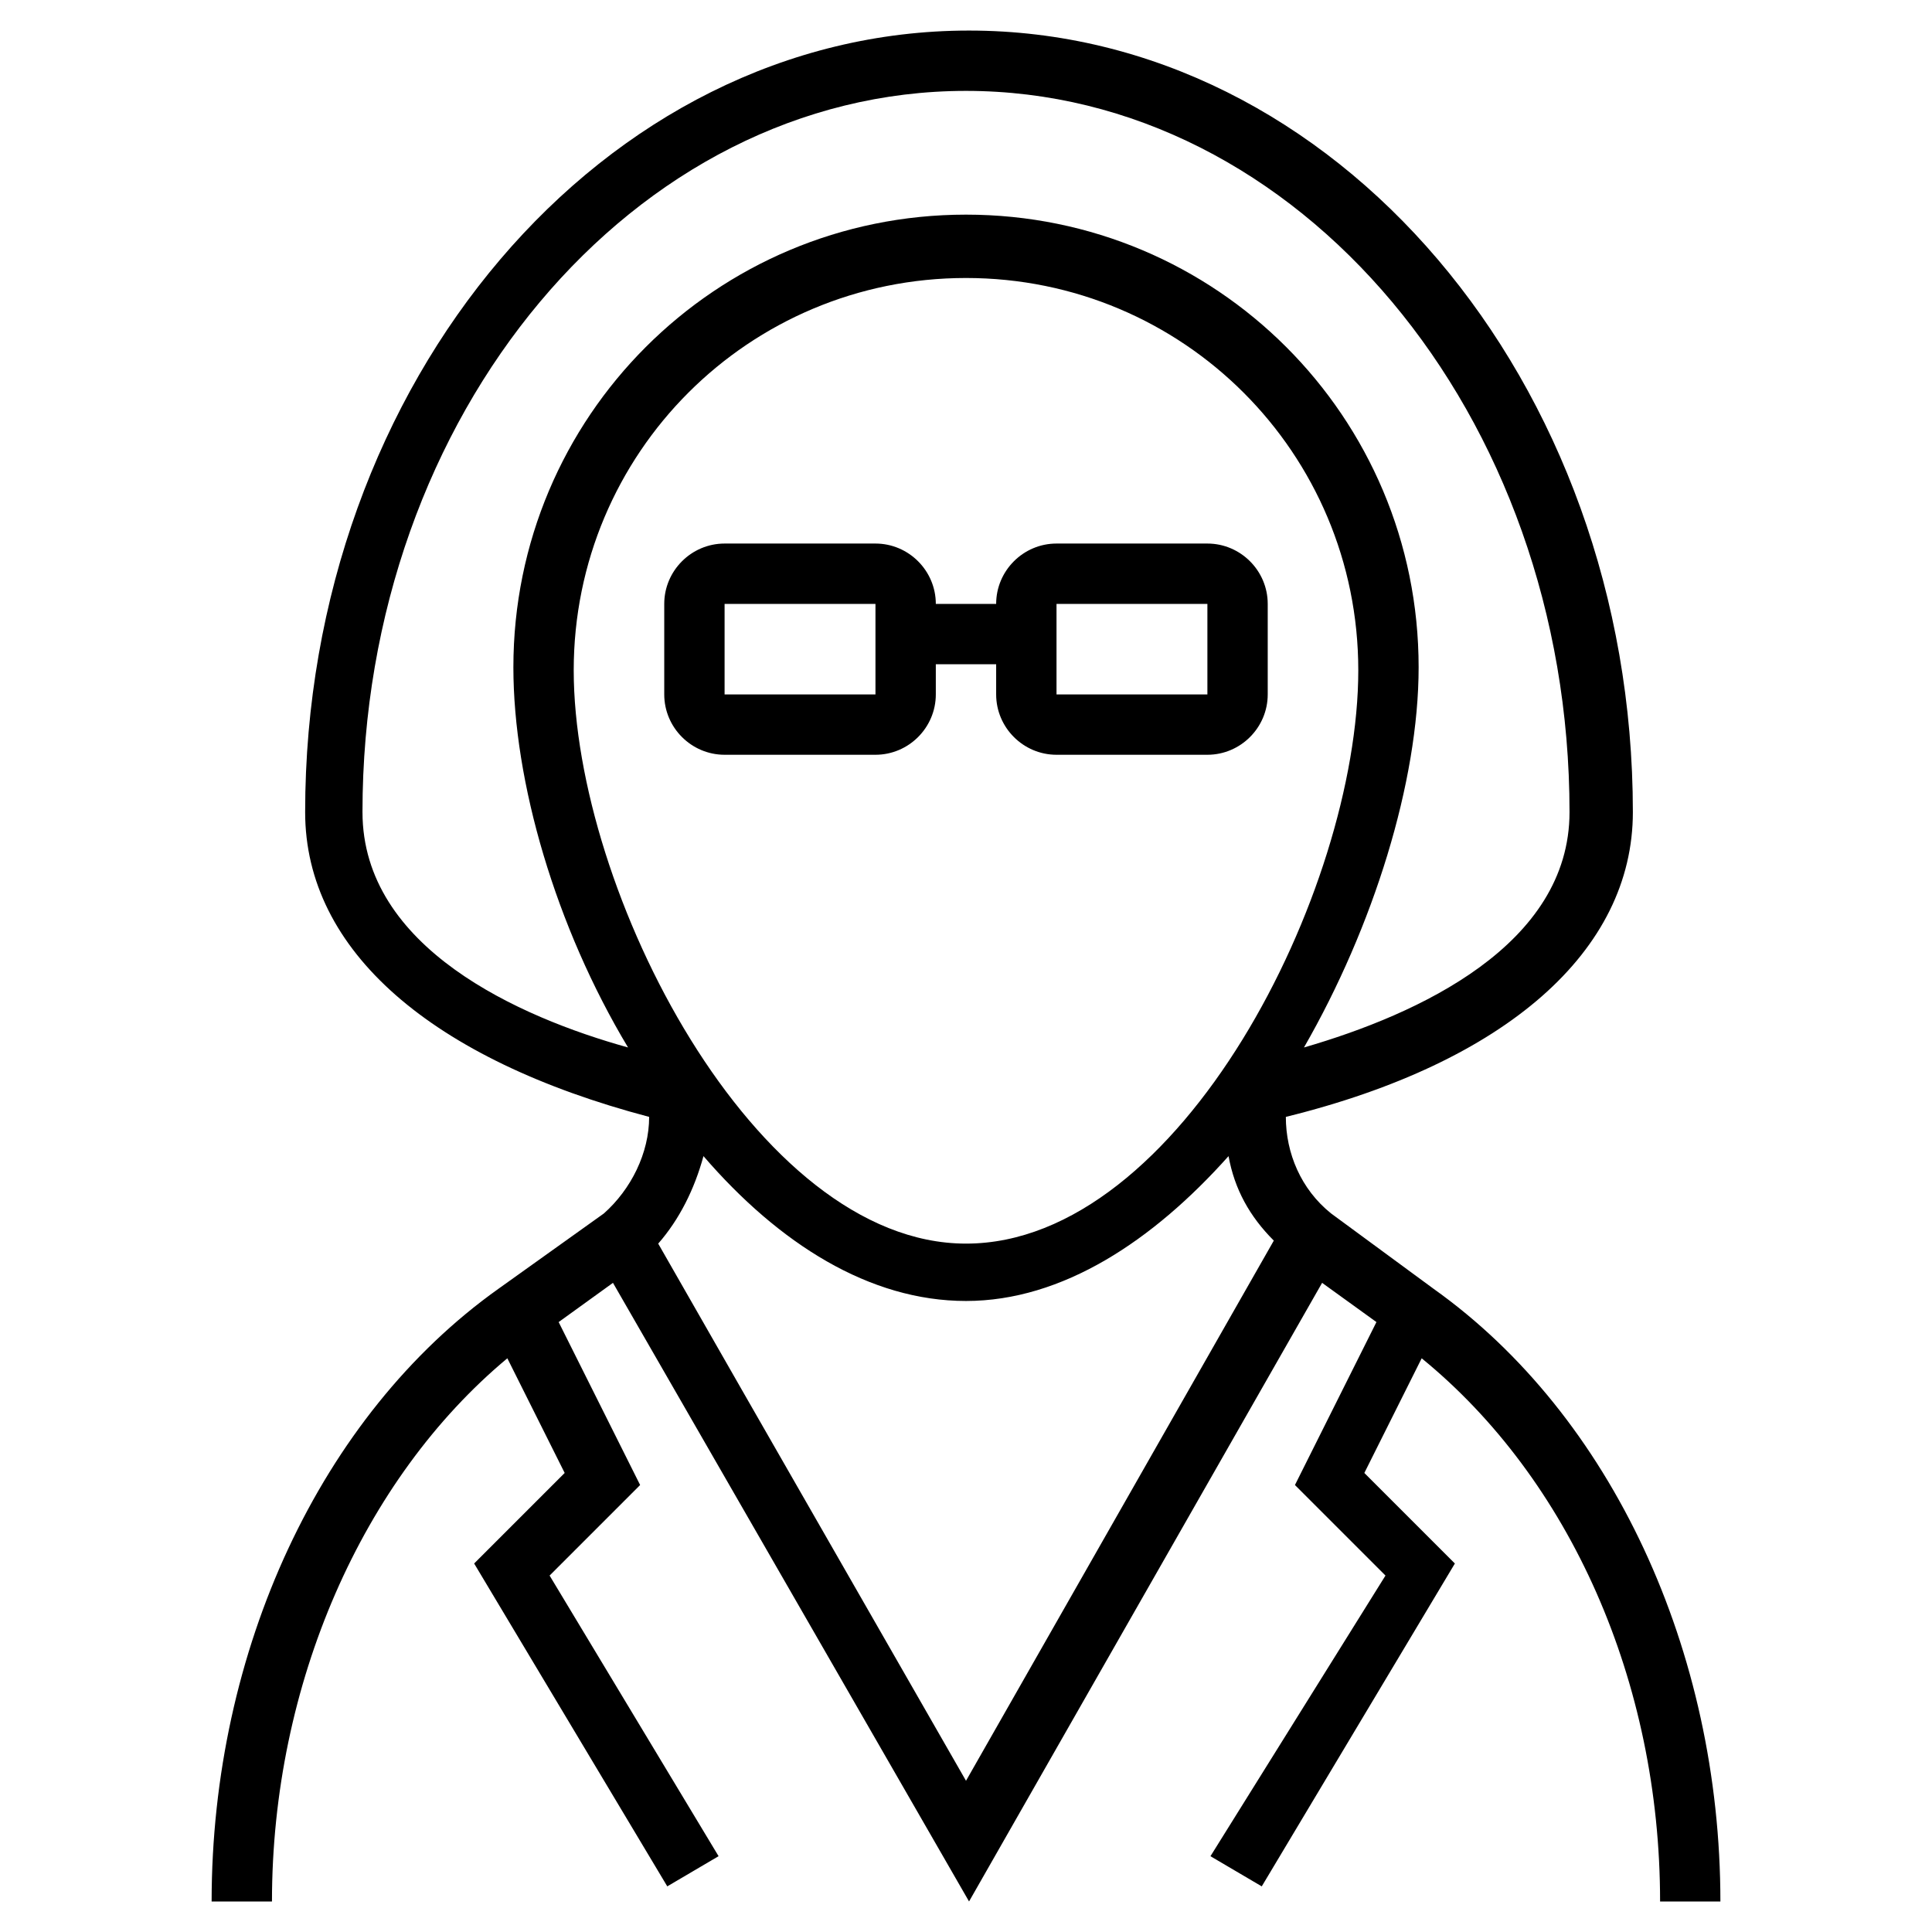
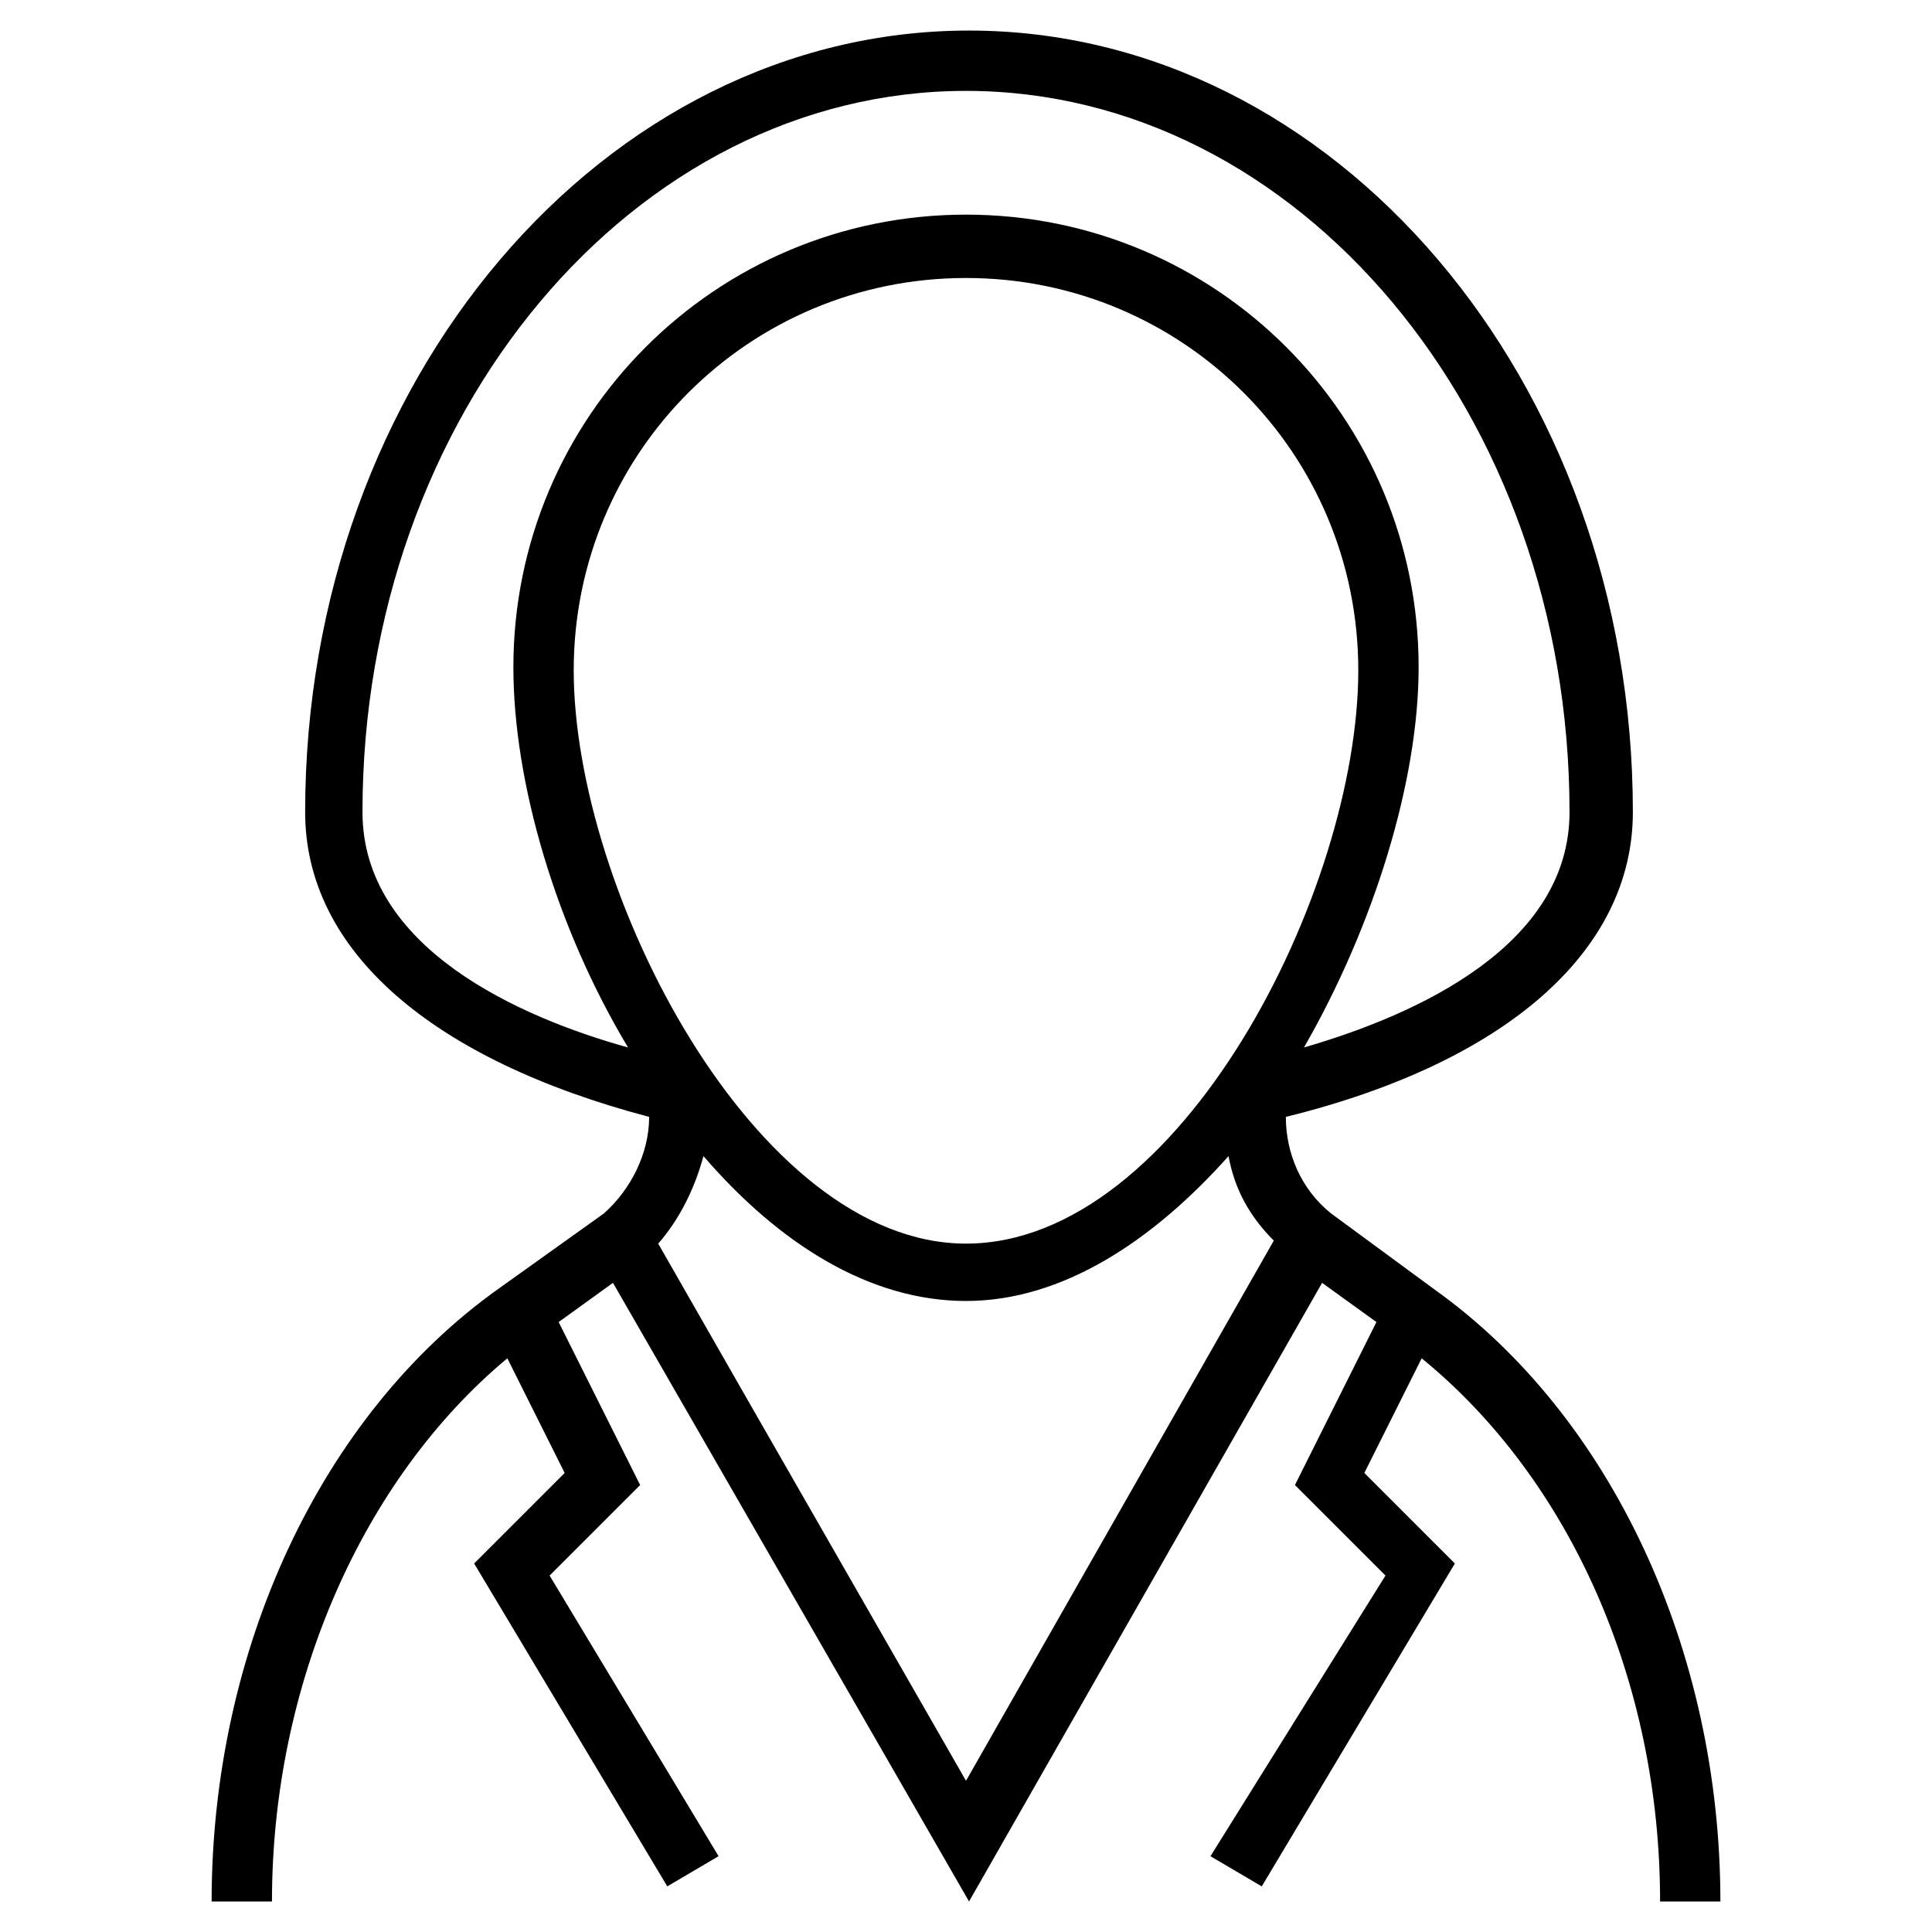
<svg xmlns="http://www.w3.org/2000/svg" fill="#000000" width="800px" height="800px" version="1.1" viewBox="144 144 512 512">
  <g>
    <path d="m583.93 647.91h15.992c0-66.375-28.789-128.75-75.973-162.34l-27.191-19.992c-7.996-6.398-11.996-15.992-11.996-25.59 58.379-14.395 91.965-43.984 91.965-80.77 0-114.36-79.172-207.12-175.93-207.12s-175.93 92.766-175.93 207.12c0 36.785 33.586 65.574 91.164 80.77 0 9.598-4.797 19.191-11.996 25.59l-27.98 19.992c-47.184 33.586-75.973 95.965-75.973 162.34h15.992c0-57.578 23.992-111.96 62.375-143.95l15.195 30.387-23.992 23.992 51.184 85.566 13.594-7.996-44.781-74.371 23.992-23.992-21.594-43.184 14.395-10.395c15.195 26.391 94.363 163.94 94.363 163.94l93.566-163.94 14.395 10.395-21.594 43.184 23.992 23.992-46.383 74.375 13.594 7.996 51.18-85.566-23.992-23.992 15.195-30.387c39.188 31.984 63.18 85.566 63.18 143.95zm-287.89-326.28c0-57.578 46.383-103.96 103.96-103.96s103.96 46.383 103.96 103.96c0 58.379-47.184 151.94-103.96 151.94-55.98 0-103.96-93.562-103.96-151.94zm-55.98 37.586c0-105.56 71.973-191.13 159.94-191.13 87.965 0 159.94 85.566 159.94 191.13 0 35.188-39.984 53.578-70.375 62.375 18.395-31.988 30.387-70.375 30.387-100.76 0-66.375-53.578-119.95-119.95-119.95s-119.95 53.578-119.95 119.95c0 30.387 11.195 68.773 30.387 100.76-28.789-7.996-70.375-26.391-70.375-62.375zm78.371 114.36c5.598-6.398 9.598-14.395 11.996-23.191 19.992 23.191 43.984 38.387 69.574 38.387s49.582-15.992 69.574-38.387c1.598 8.797 5.598 15.992 11.996 22.391l-81.57 143.15c-55.98-97.562-75.172-131.15-81.57-142.35z" />
-     <path d="m392 328.03v-7.996h15.992v7.996c0 8.797 7.199 15.992 15.992 15.992h39.984c8.797 0 15.992-7.199 15.992-15.992v-23.992c0-8.797-7.199-15.992-15.992-15.992h-39.984c-8.797 0-15.992 7.199-15.992 15.992h-15.992c0-8.797-7.199-15.992-15.992-15.992h-39.984c-8.797 0-15.992 7.199-15.992 15.992v23.992c0 8.797 7.199 15.992 15.992 15.992h39.984c8.797 0 15.992-7.195 15.992-15.992zm31.988-23.992h39.984v23.992h-39.984zm-87.965 0h39.984v23.992h-39.984z" />
  </g>
</svg>